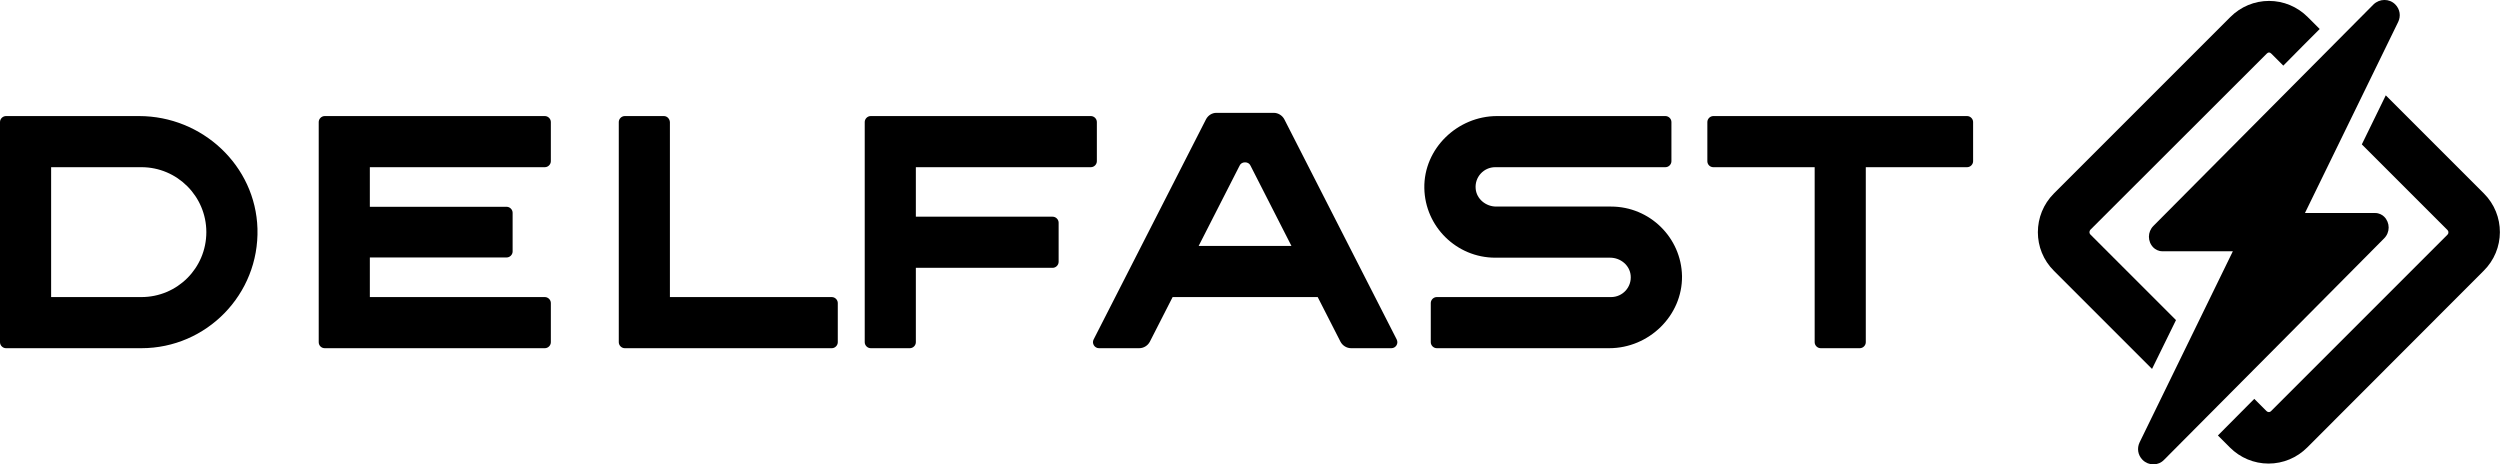
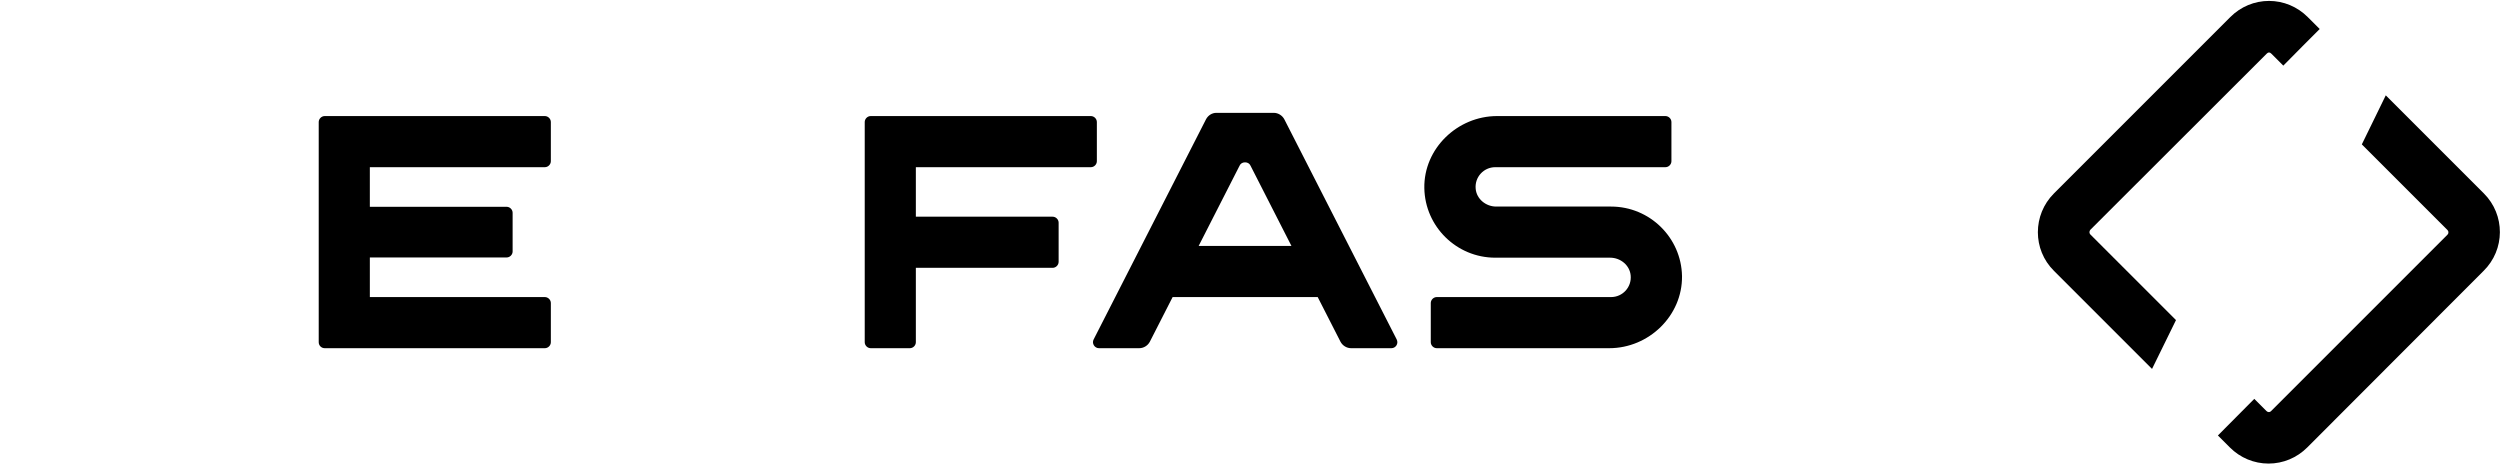
<svg xmlns="http://www.w3.org/2000/svg" version="1.1" id="Слой_1" x="0px" y="0px" viewBox="0 0 108.56 20.16" style="enable-background:new 0 0 108.56 20.16;" xml:space="preserve">
  <g>
-     <path d="M6.14,12.9H2.22V7.26h3.92c1.56,0,2.82,1.27,2.82,2.82C8.96,11.64,7.7,12.9,6.14,12.9 M6.04,5.04H0.26   C0.12,5.04,0,5.16,0,5.3v9.56c0,0.14,0.12,0.26,0.26,0.26h5.88c2.83,0,5.12-2.34,5.04-5.19C11.1,7.19,8.78,5.04,6.04,5.04" />
-     <path d="M74.4,7.26h4.4v7.6c0,0.14,0.12,0.26,0.26,0.26h1.7c0.14,0,0.26-0.12,0.26-0.26v-7.6h4.4c0.14,0,0.26-0.12,0.26-0.26V5.3   c0-0.14-0.12-0.26-0.26-0.26H74.4c-0.14,0-0.26,0.12-0.26,0.26V7C74.14,7.14,74.25,7.26,74.4,7.26" />
    <path d="M69.96,8.97h-4.99c-0.45,0-0.85-0.33-0.89-0.77c-0.05-0.51,0.35-0.94,0.85-0.94h7.39c0.14,0,0.26-0.12,0.26-0.26V5.3   c0-0.14-0.12-0.26-0.26-0.26h-7.31c-1.72,0-3.19,1.41-3.16,3.13c0.03,1.67,1.4,3.02,3.08,3.02h4.99c0.45,0,0.85,0.33,0.89,0.77   c0.05,0.51-0.35,0.94-0.85,0.94h-7.57c-0.14,0-0.26,0.12-0.26,0.26v1.7c0,0.14,0.12,0.26,0.26,0.26h7.49   c1.72,0,3.18-1.41,3.16-3.13C73.01,10.32,71.64,8.97,69.96,8.97" />
    <path d="M14.1,15.12h9.56c0.14,0,0.26-0.12,0.26-0.26v-1.7c0-0.14-0.12-0.26-0.26-0.26h-7.6v-1.72H22c0.14,0,0.26-0.12,0.26-0.26   V9.24c0-0.14-0.12-0.26-0.26-0.26h-5.94V7.26h7.6c0.14,0,0.26-0.12,0.26-0.26V5.3c0-0.14-0.12-0.26-0.26-0.26H14.1   c-0.14,0-0.26,0.12-0.26,0.26v9.56C13.84,15.01,13.96,15.12,14.1,15.12" />
    <path d="M52.05,10.68l1.78-3.49c0.04-0.09,0.13-0.14,0.23-0.14h0.01c0.1,0,0.19,0.05,0.23,0.14l1.78,3.49H52.05z M52.37,5.18   l-4.88,9.56c-0.09,0.17,0.04,0.38,0.23,0.38h1.75c0.19,0,0.37-0.11,0.46-0.28l0.99-1.94h6.3l0.99,1.94   c0.09,0.17,0.27,0.28,0.46,0.28h1.75c0.19,0,0.32-0.2,0.23-0.38l-4.88-9.56c-0.09-0.17-0.27-0.28-0.46-0.28h-2.49   C52.63,4.9,52.46,5.01,52.37,5.18" />
-     <path d="M28.83,5.04h-1.7c-0.14,0-0.26,0.12-0.26,0.26v9.56c0,0.14,0.12,0.26,0.26,0.26h8.99c0.14,0,0.26-0.12,0.26-0.26v-1.7   c0-0.14-0.12-0.26-0.26-0.26h-7.03V5.3C29.08,5.16,28.97,5.04,28.83,5.04" />
    <path d="M39.77,7.26h7.6c0.14,0,0.26-0.12,0.26-0.26V5.3c0-0.14-0.12-0.26-0.26-0.26h-9.56c-0.14,0-0.26,0.12-0.26,0.26v9.56   c0,0.14,0.12,0.26,0.26,0.26h1.7c0.14,0,0.26-0.12,0.26-0.26v-3.23h5.94c0.14,0,0.26-0.12,0.26-0.26v-1.7   c0-0.14-0.12-0.26-0.26-0.26h-5.94V7.26z" />
-     <path d="M103.53,9.41c-0.08-0.08-0.22-0.16-0.39-0.16h-3.05c0,0,4.03-8.26,4.05-8.3c0.12-0.25,0.08-0.55-0.13-0.76   c-0.26-0.26-0.68-0.25-0.94,0c-0.21,0.22-9.35,9.4-9.56,9.62c-0.26,0.26-0.26,0.68,0,0.94c0.08,0.08,0.22,0.16,0.38,0.16h3.07   c0,0-4.03,8.25-4.05,8.3c-0.12,0.25-0.08,0.55,0.13,0.76c0.26,0.26,0.68,0.26,0.93,0c0.21-0.21,9.35-9.4,9.56-9.62   C103.79,10.09,103.79,9.67,103.53,9.41" />
    <path d="M107.86,8.4l-4.26-4.26c-0.33,0.67-0.68,1.4-1.04,2.13l3.72,3.72c0.03,0.03,0.04,0.06,0.04,0.1c0,0.04-0.01,0.07-0.04,0.1   l-7.66,7.66c-0.05,0.06-0.14,0.06-0.2,0l-0.53-0.53c-0.57,0.57-1.11,1.12-1.58,1.59l0.52,0.52c0.45,0.45,1.05,0.7,1.68,0.7   c0.63,0,1.23-0.25,1.68-0.7l7.65-7.66C108.79,10.84,108.79,9.33,107.86,8.4" />
    <path d="M94.49,13.9l-3.72-3.72c-0.05-0.05-0.05-0.14,0-0.2l7.66-7.65c0.03-0.03,0.06-0.05,0.1-0.05c0.04,0,0.07,0.02,0.1,0.05   l0.52,0.52c0.57-0.58,1.11-1.12,1.58-1.59l-0.52-0.52c-0.45-0.45-1.05-0.7-1.68-0.7c-0.63,0-1.23,0.25-1.68,0.7L89.19,8.4   c-0.93,0.93-0.93,2.44,0,3.36l4.26,4.26C93.78,15.34,94.14,14.61,94.49,13.9" />
  </g>
</svg>